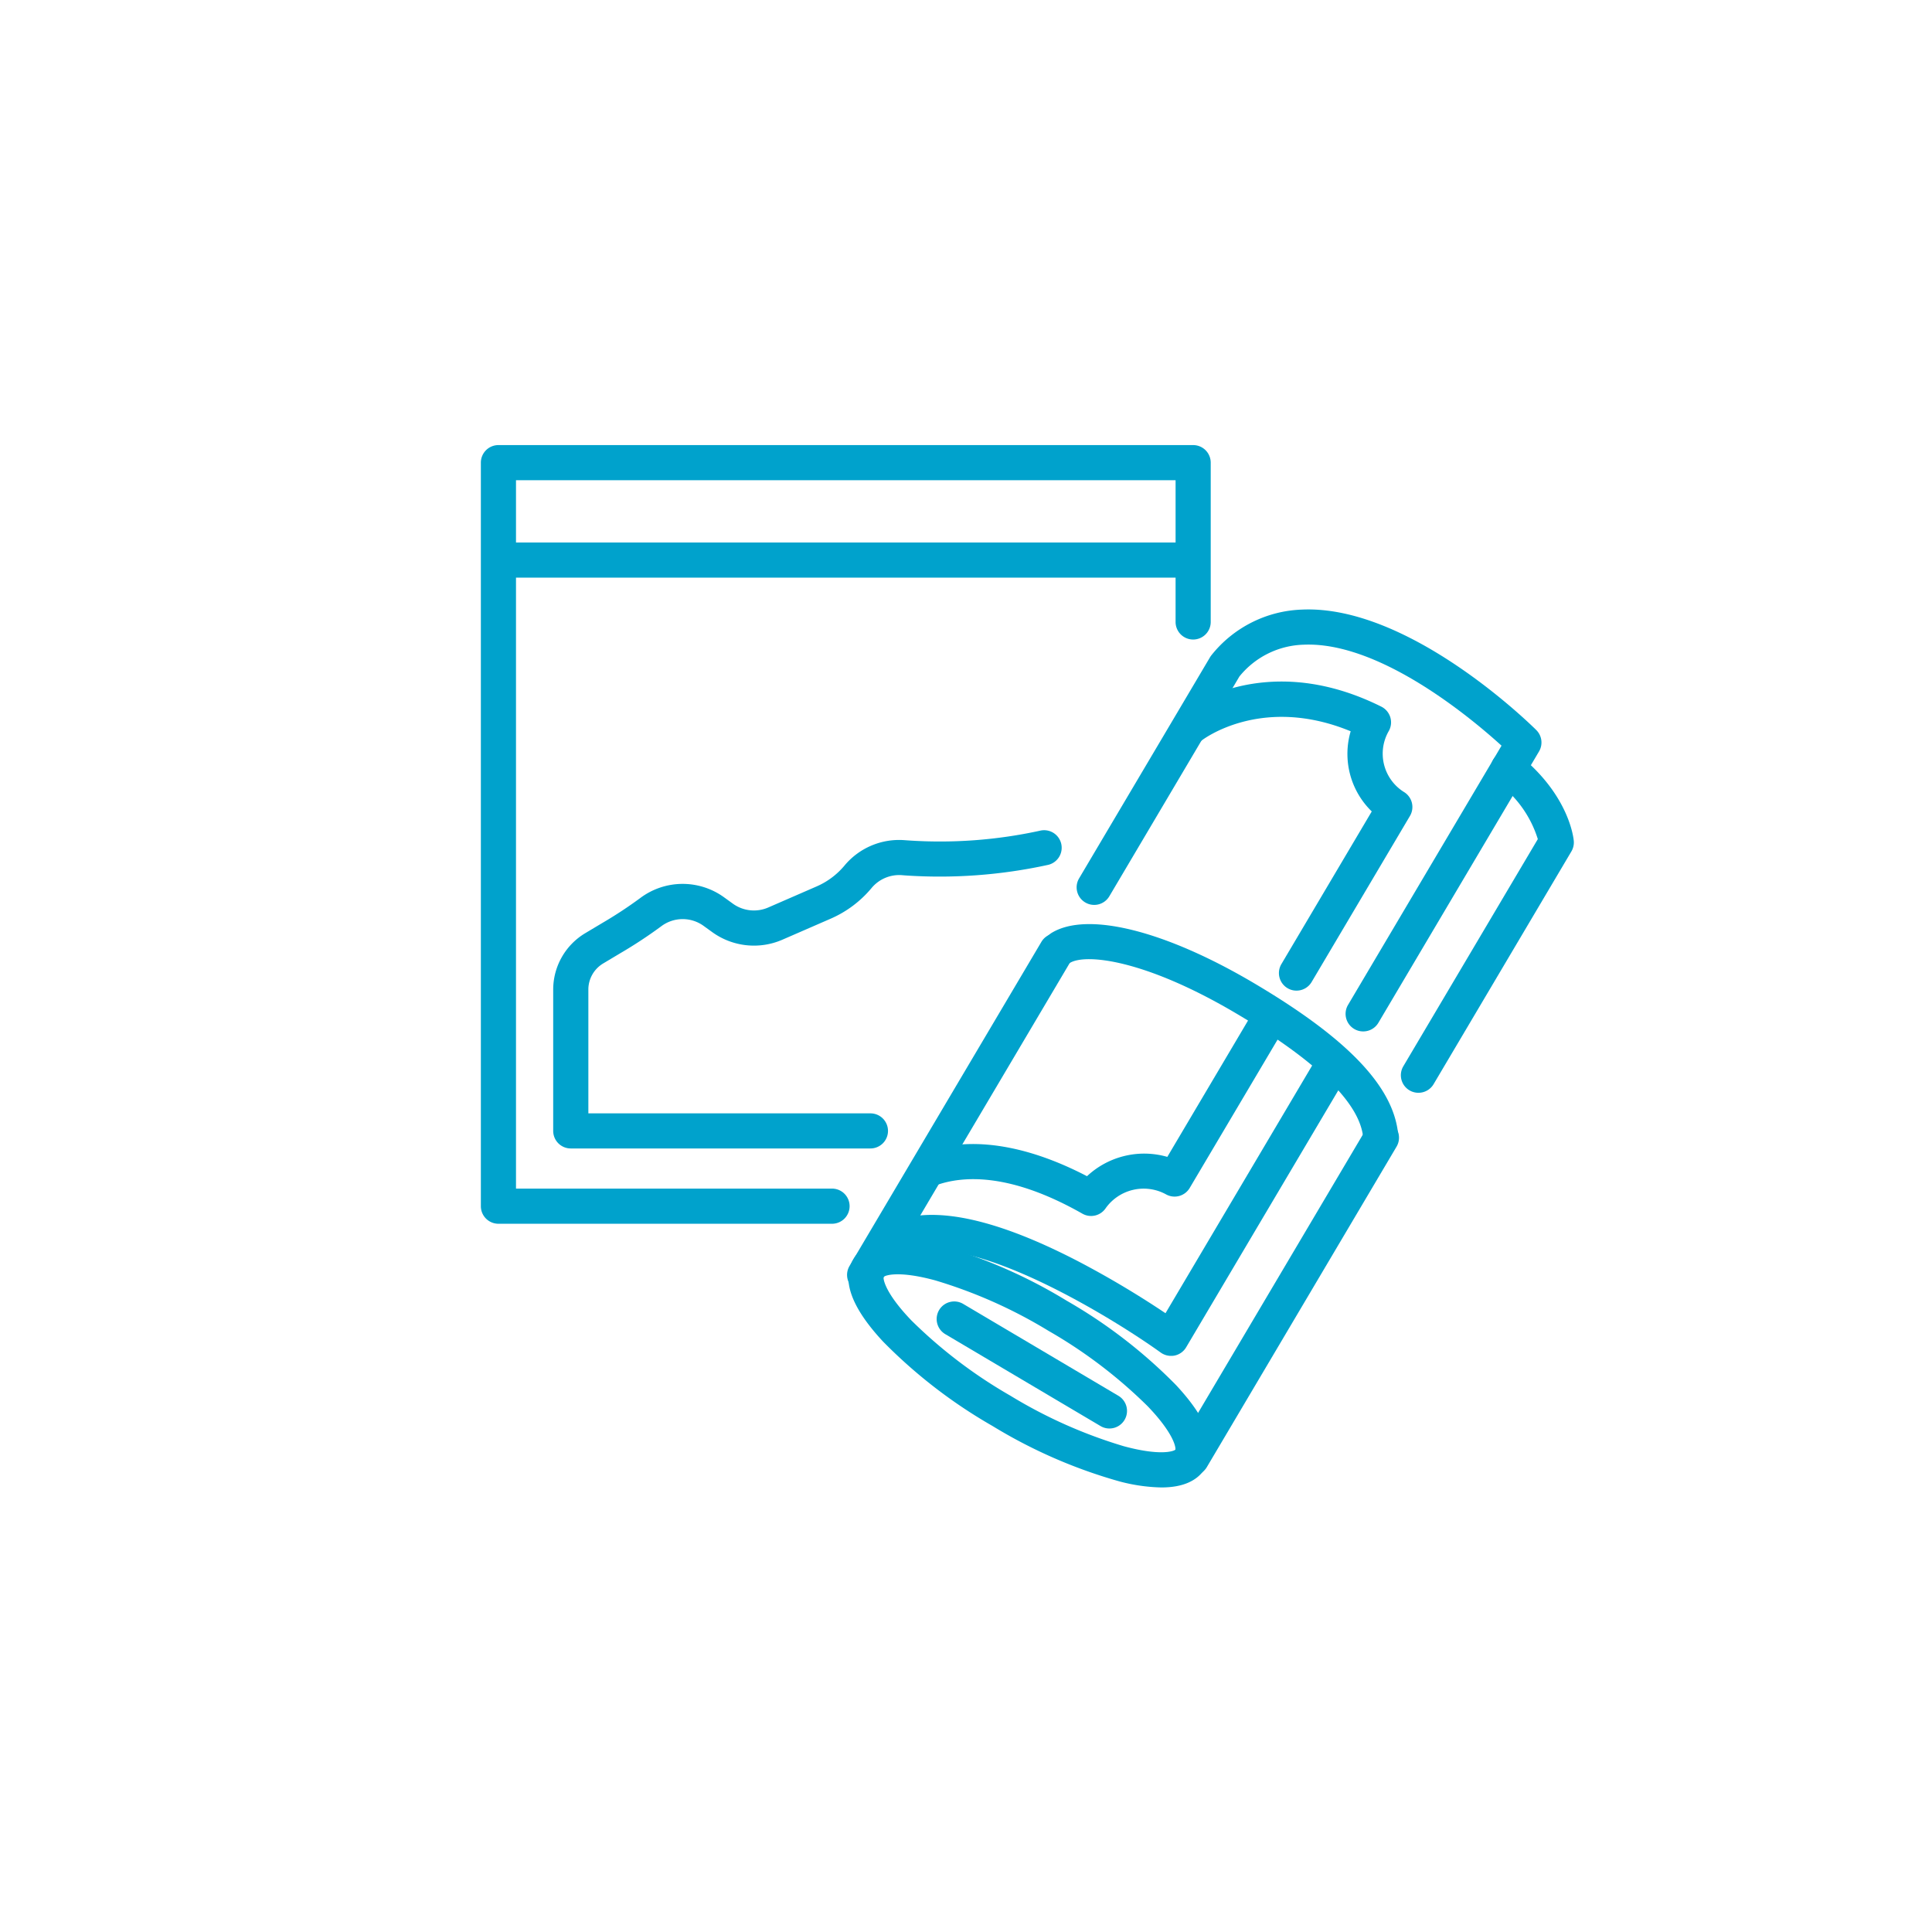
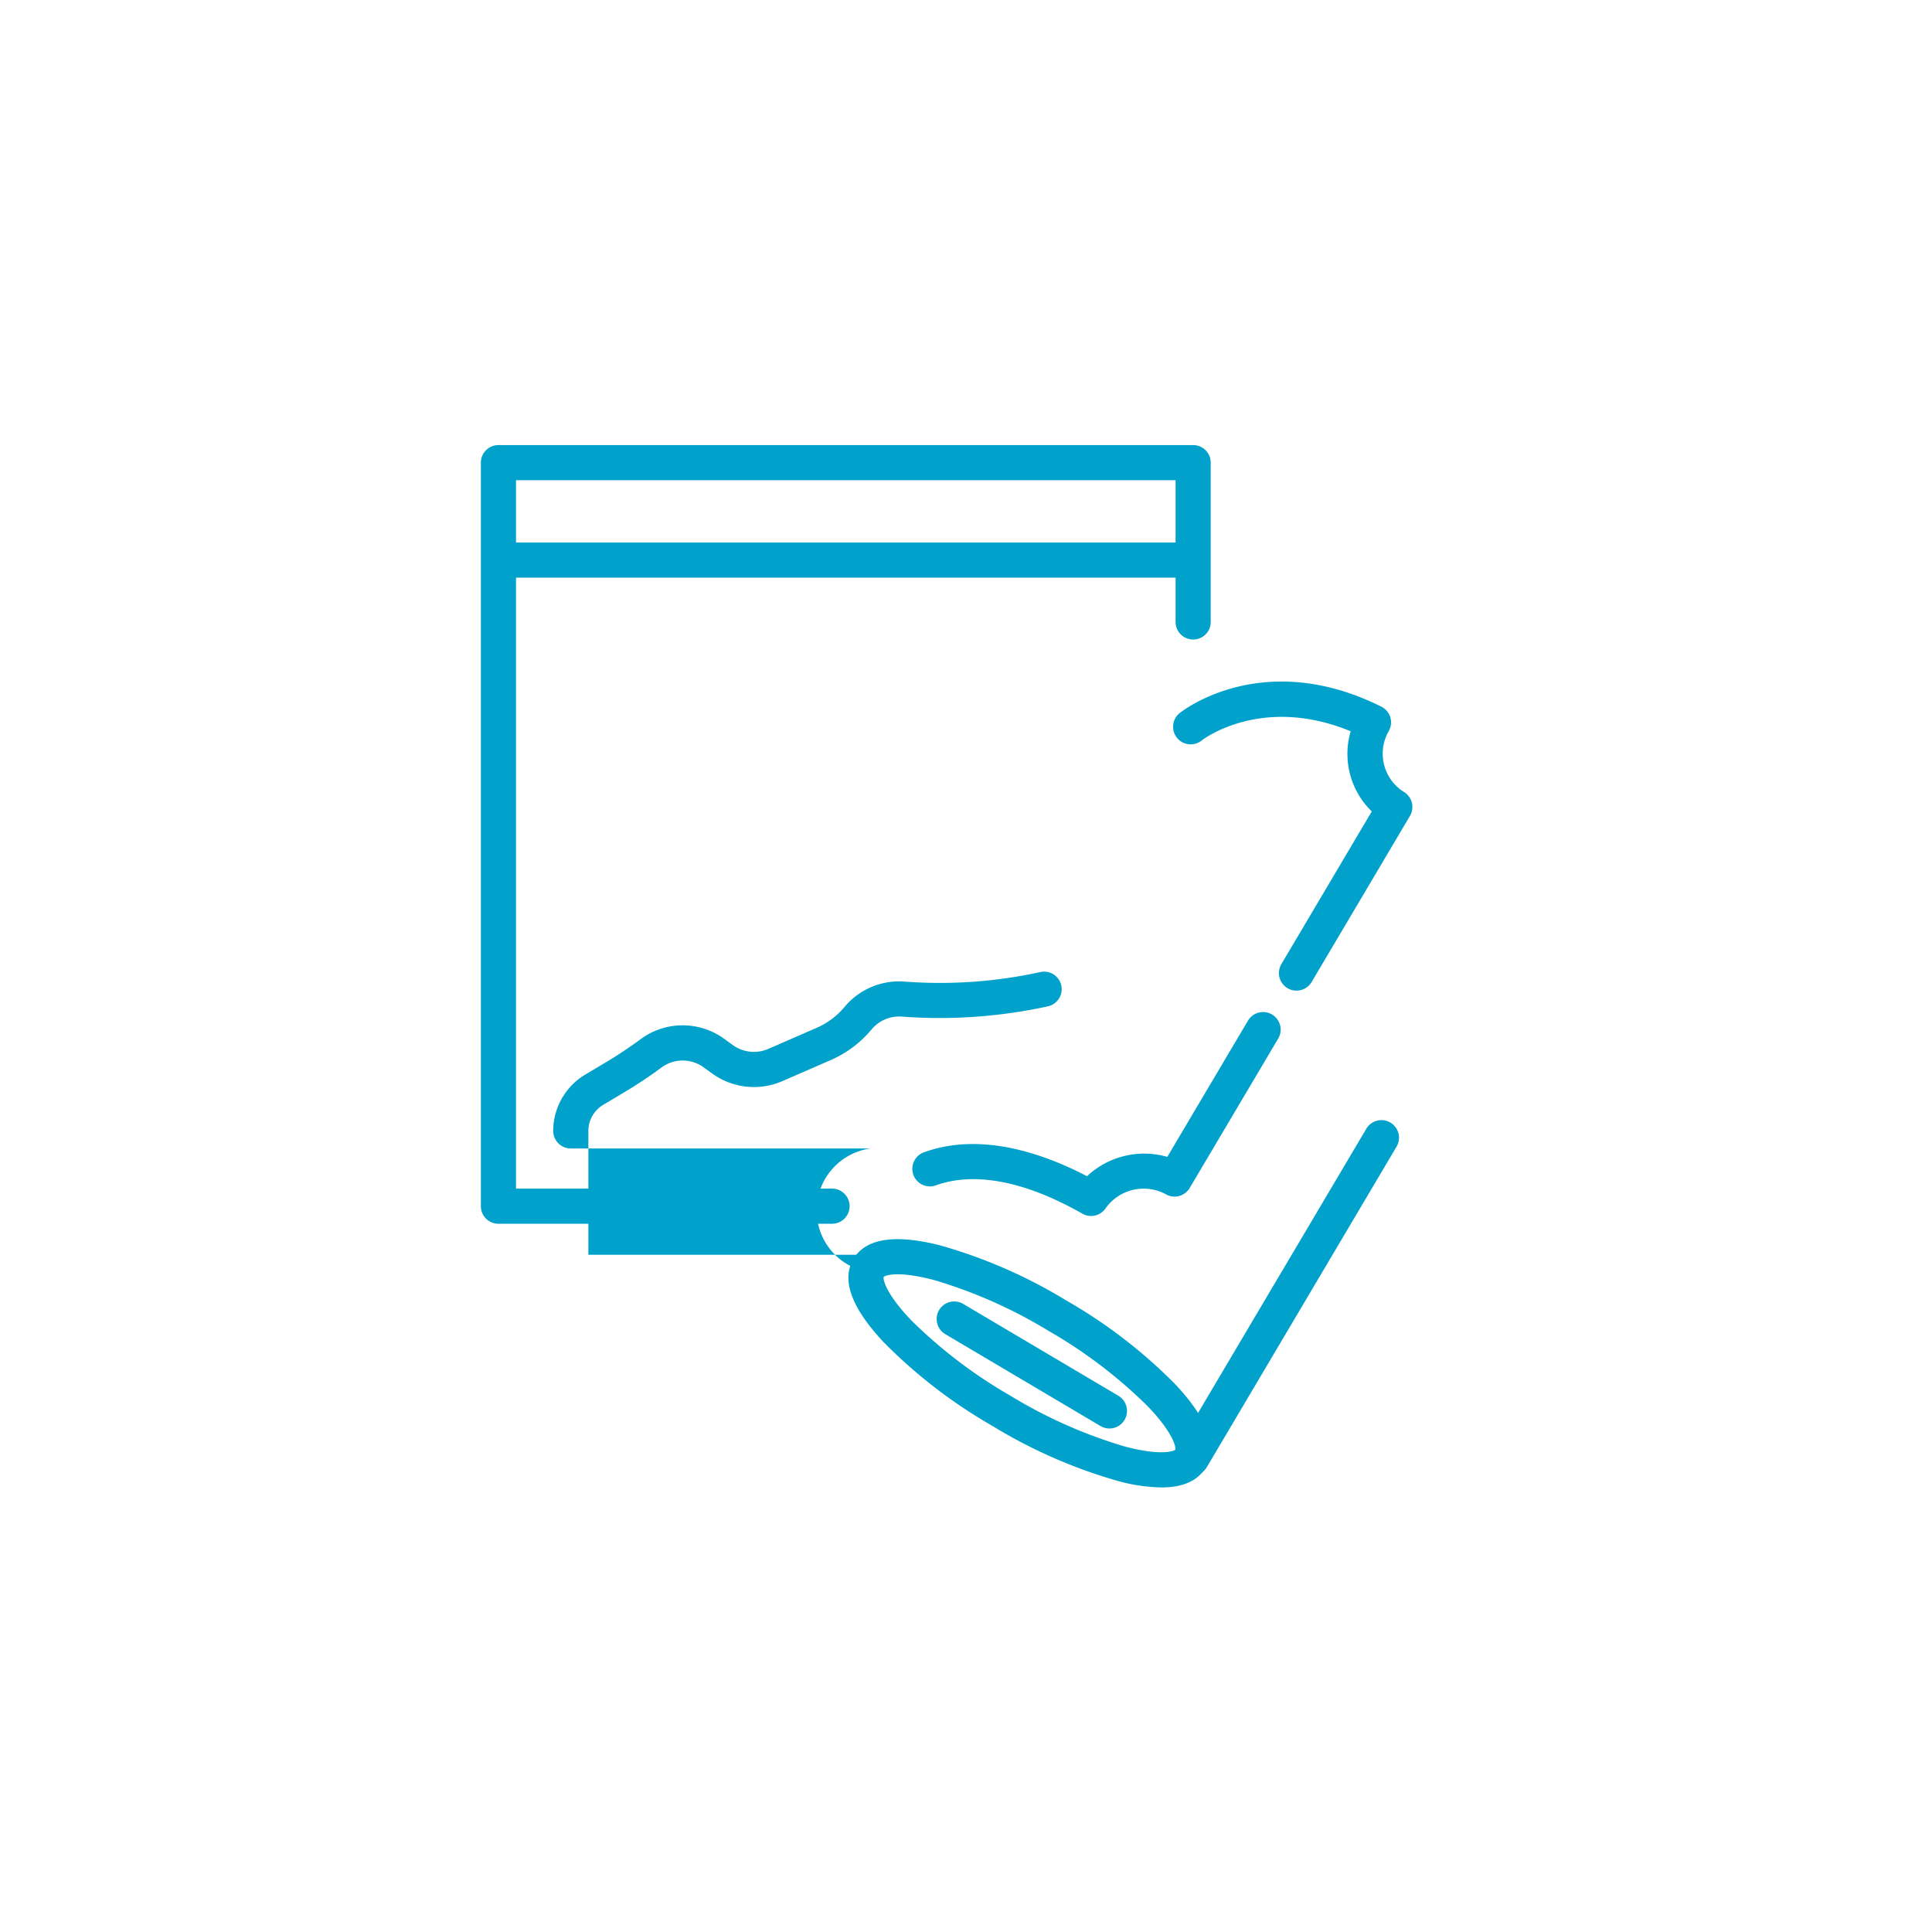
<svg xmlns="http://www.w3.org/2000/svg" width="150" height="150" viewBox="0 0 150 150">
  <g id="Group_406" data-name="Group 406" transform="translate(-163 -1556)">
    <rect id="Rectangle_3" data-name="Rectangle 3" width="150" height="150" transform="translate(163 1556)" fill="none" />
    <g id="Group_42" data-name="Group 42" transform="translate(200.333 1590.555)">
      <g id="Group_37" data-name="Group 37" transform="translate(28.439 12.762)">
        <g id="Group_36" data-name="Group 36">
-           <path id="Path_116" data-name="Path 116" d="M-2144.781-5867.043a1.352,1.352,0,0,1-.693-.191,1.364,1.364,0,0,1-.479-1.868l11.917-20.126c-2.321-2.11-9.468-8.113-15.382-7.839a6.649,6.649,0,0,0-4.968,2.466l-10.1,17.066a1.363,1.363,0,0,1-1.869.479,1.363,1.363,0,0,1-.479-1.868l10.163-17.164a1.354,1.354,0,0,1,.126-.18,9.387,9.387,0,0,1,7.009-3.525c8.331-.383,17.8,8.956,18.2,9.354a1.362,1.362,0,0,1,.21,1.661l-12.472,21.067A1.365,1.365,0,0,1-2144.781-5867.043Z" transform="translate(2184.842 5899.805)" fill="#00a2cc" />
-           <path id="Path_117" data-name="Path 117" d="M-2158.506-5843.53a1.37,1.37,0,0,1-.8-.257c-3.54-2.548-13.857-8.924-19.012-7.847a3.171,3.171,0,0,0-2.213,1.515l-.563.951-.027.046h0a1.379,1.379,0,0,1-1.869.479,1.364,1.364,0,0,1-.478-1.869h0l.032-.055,0,0,14.864-25.106a1.366,1.366,0,0,1,1.869-.479,1.364,1.364,0,0,1,.479,1.869l-7.744,13.082c-1.525,2.574-2.889,4.877-4.006,6.766,3.113-.29,7.356.971,12.638,3.762a73.189,73.189,0,0,1,6.4,3.831l11.478-19.387a1.365,1.365,0,0,1,1.869-.479,1.364,1.364,0,0,1,.479,1.869l-12.223,20.643a1.362,1.362,0,0,1-.894.641A1.359,1.359,0,0,1-2158.506-5843.53Z" transform="translate(2183.653 5901.483)" fill="#00a2cc" />
          <path id="Path_118" data-name="Path 118" d="M-2159.263-5834.9a13.567,13.567,0,0,1-3.274-.475,39.241,39.241,0,0,1-9.841-4.3,39.254,39.254,0,0,1-8.5-6.559c-2.467-2.651-3.238-4.8-2.293-6.4s3.2-1.954,6.713-1.066a39.25,39.25,0,0,1,9.841,4.3,39.252,39.252,0,0,1,8.5,6.559c2.467,2.651,3.238,4.8,2.293,6.4h0C-2156.432-5835.417-2157.584-5834.9-2159.263-5834.9Zm-21.563-16.345c-.047.213.176,1.319,2.159,3.381a37.392,37.392,0,0,0,7.679,5.839,37.39,37.39,0,0,0,8.812,3.925c2.761.748,3.839.411,4,.267.048-.212-.175-1.318-2.158-3.381a37.384,37.384,0,0,0-7.68-5.838,37.437,37.437,0,0,0-8.812-3.926C-2179.585-5851.728-2180.662-5851.391-2180.826-5851.247Z" transform="translate(2183.659 5903.068)" fill="#00a2cc" />
-           <path id="Path_119" data-name="Path 119" d="M-2142.17-5863.014a1.356,1.356,0,0,1-.693-.189,1.364,1.364,0,0,1-.479-1.869l10.443-17.637a8.626,8.626,0,0,0-3.158-4.406,1.366,1.366,0,0,1-.2-1.919,1.364,1.364,0,0,1,1.918-.2c3.937,3.186,4.223,6.544,4.234,6.686a1.368,1.368,0,0,1-.187.794l-10.7,18.073A1.363,1.363,0,0,1-2142.17-5863.014Z" transform="translate(2186.523 5900.54)" fill="#00a2cc" />
          <path id="Path_120" data-name="Path 120" d="M-2158.6-5835.191a1.349,1.349,0,0,1-.693-.19,1.364,1.364,0,0,1-.479-1.869l14.732-24.883a1.365,1.365,0,0,1,1.869-.479,1.364,1.364,0,0,1,.479,1.869l-14.732,24.884A1.364,1.364,0,0,1-2158.6-5835.191Z" transform="translate(2185.348 5902.452)" fill="#00a2cc" />
-           <path id="Path_121" data-name="Path 121" d="M-2143.239-5859.088a1.364,1.364,0,0,1-1.359-1.267c-.192-2.686-3.5-5.949-9.839-9.7-7.167-4.242-11.738-4.668-12.936-3.939a1.364,1.364,0,0,1-1.874-.456,1.365,1.365,0,0,1,.456-1.875c2.773-1.687,8.806-.183,15.743,3.924,7.354,4.354,10.9,8.122,11.17,11.854a1.364,1.364,0,0,1-1.263,1.458C-2143.174-5859.09-2143.206-5859.088-2143.239-5859.088Z" transform="translate(2184.669 5901.436)" fill="#00a2cc" />
          <path id="Path_122" data-name="Path 122" d="M-2165.052-5854.8a1.363,1.363,0,0,1-.673-.178c-5.615-3.192-9.286-2.959-11.376-2.2a1.363,1.363,0,0,1-1.747-.819,1.363,1.363,0,0,1,.819-1.746c4.344-1.573,9.124.014,12.661,1.855a6.494,6.494,0,0,1,6.235-1.5l6.261-10.575a1.364,1.364,0,0,1,1.869-.479,1.364,1.364,0,0,1,.479,1.868l-6.871,11.6a1.364,1.364,0,0,1-1.869.479,3.621,3.621,0,0,0-4.656,1.094A1.364,1.364,0,0,1-2165.052-5854.8Z" transform="translate(2183.991 5901.891)" fill="#00a2cc" />
          <path id="Path_123" data-name="Path 123" d="M-2150.456-5870.583a1.349,1.349,0,0,1-.693-.19,1.364,1.364,0,0,1-.479-1.869l7.017-11.853a6.228,6.228,0,0,1-1.637-6.224c-6.961-2.868-11.524.68-11.573.717a1.365,1.365,0,0,1-1.917-.213,1.364,1.364,0,0,1,.213-1.917c.261-.209,6.5-5.063,15.655-.5a1.367,1.367,0,0,1,.7.829,1.361,1.361,0,0,1-.125,1.074,3.511,3.511,0,0,0,1.17,4.716,1.365,1.365,0,0,1,.479,1.869l-7.634,12.892A1.361,1.361,0,0,1-2150.456-5870.583Z" transform="translate(2185.342 5900.178)" fill="#00a2cc" />
        </g>
        <path id="Path_124" data-name="Path 124" d="M-2163.754-5839.8a1.345,1.345,0,0,1-.693-.191l-12.051-7.134a1.365,1.365,0,0,1-.479-1.869,1.364,1.364,0,0,1,1.869-.479l12.051,7.134a1.365,1.365,0,0,1,.479,1.869A1.364,1.364,0,0,1-2163.754-5839.8Z" transform="translate(2184.117 5903.391)" fill="#00a2cc" />
      </g>
      <g id="Group_38" data-name="Group 38">
        <path id="Path_125" data-name="Path 125" d="M-2182.929-5851.258h-25.9a1.364,1.364,0,0,1-1.364-1.364v-57.729a1.364,1.364,0,0,1,1.364-1.363h53.938a1.364,1.364,0,0,1,1.364,1.363v12.37a1.364,1.364,0,0,1-1.364,1.364,1.365,1.365,0,0,1-1.364-1.364v-11.006h-51.21v55h24.537a1.364,1.364,0,0,1,1.364,1.363A1.364,1.364,0,0,1-2182.929-5851.258Z" transform="translate(2210.194 5911.715)" fill="#00a2cc" />
        <path id="Path_126" data-name="Path 126" d="M-2155.449-5901.927h-53.107a1.364,1.364,0,0,1-1.364-1.364,1.364,1.364,0,0,1,1.364-1.364h53.107a1.364,1.364,0,0,1,1.364,1.364A1.364,1.364,0,0,1-2155.449-5901.927Z" transform="translate(2210.214 5912.22)" fill="#00a2cc" />
-         <path id="Path_127" data-name="Path 127" d="M-2180.328-5859.1h-23.26a1.364,1.364,0,0,1-1.364-1.364v-10.98a5.106,5.106,0,0,1,2.477-4.363l1.32-.789a33.331,33.331,0,0,0,2.957-1.943,5.484,5.484,0,0,1,6.524-.052l.676.489a2.792,2.792,0,0,0,2.741.294l3.771-1.642a5.85,5.85,0,0,0,2.151-1.615,5.518,5.518,0,0,1,4.654-1.971l.252.018a36.406,36.406,0,0,0,10.269-.752,1.364,1.364,0,0,1,1.648,1,1.365,1.365,0,0,1-1,1.649,39.439,39.439,0,0,1-11.12.822l-.252-.02a2.792,2.792,0,0,0-2.351,1,8.583,8.583,0,0,1-3.159,2.373l-3.772,1.642a5.53,5.53,0,0,1-5.427-.584l-.675-.488a2.768,2.768,0,0,0-3.294.025,36.173,36.173,0,0,1-3.192,2.1l-1.32.789a2.363,2.363,0,0,0-1.148,2.021v9.616h21.9a1.364,1.364,0,0,1,1.364,1.364A1.364,1.364,0,0,1-2180.328-5859.1Z" transform="translate(2210.569 5913.711)" fill="#00a2cc" />
+         <path id="Path_127" data-name="Path 127" d="M-2180.328-5859.1h-23.26a1.364,1.364,0,0,1-1.364-1.364a5.106,5.106,0,0,1,2.477-4.363l1.32-.789a33.331,33.331,0,0,0,2.957-1.943,5.484,5.484,0,0,1,6.524-.052l.676.489a2.792,2.792,0,0,0,2.741.294l3.771-1.642a5.85,5.85,0,0,0,2.151-1.615,5.518,5.518,0,0,1,4.654-1.971l.252.018a36.406,36.406,0,0,0,10.269-.752,1.364,1.364,0,0,1,1.648,1,1.365,1.365,0,0,1-1,1.649,39.439,39.439,0,0,1-11.12.822l-.252-.02a2.792,2.792,0,0,0-2.351,1,8.583,8.583,0,0,1-3.159,2.373l-3.772,1.642a5.53,5.53,0,0,1-5.427-.584l-.675-.488a2.768,2.768,0,0,0-3.294.025,36.173,36.173,0,0,1-3.192,2.1l-1.32.789a2.363,2.363,0,0,0-1.148,2.021v9.616h21.9a1.364,1.364,0,0,1,1.364,1.364A1.364,1.364,0,0,1-2180.328-5859.1Z" transform="translate(2210.569 5913.711)" fill="#00a2cc" />
      </g>
    </g>
  </g>
</svg>